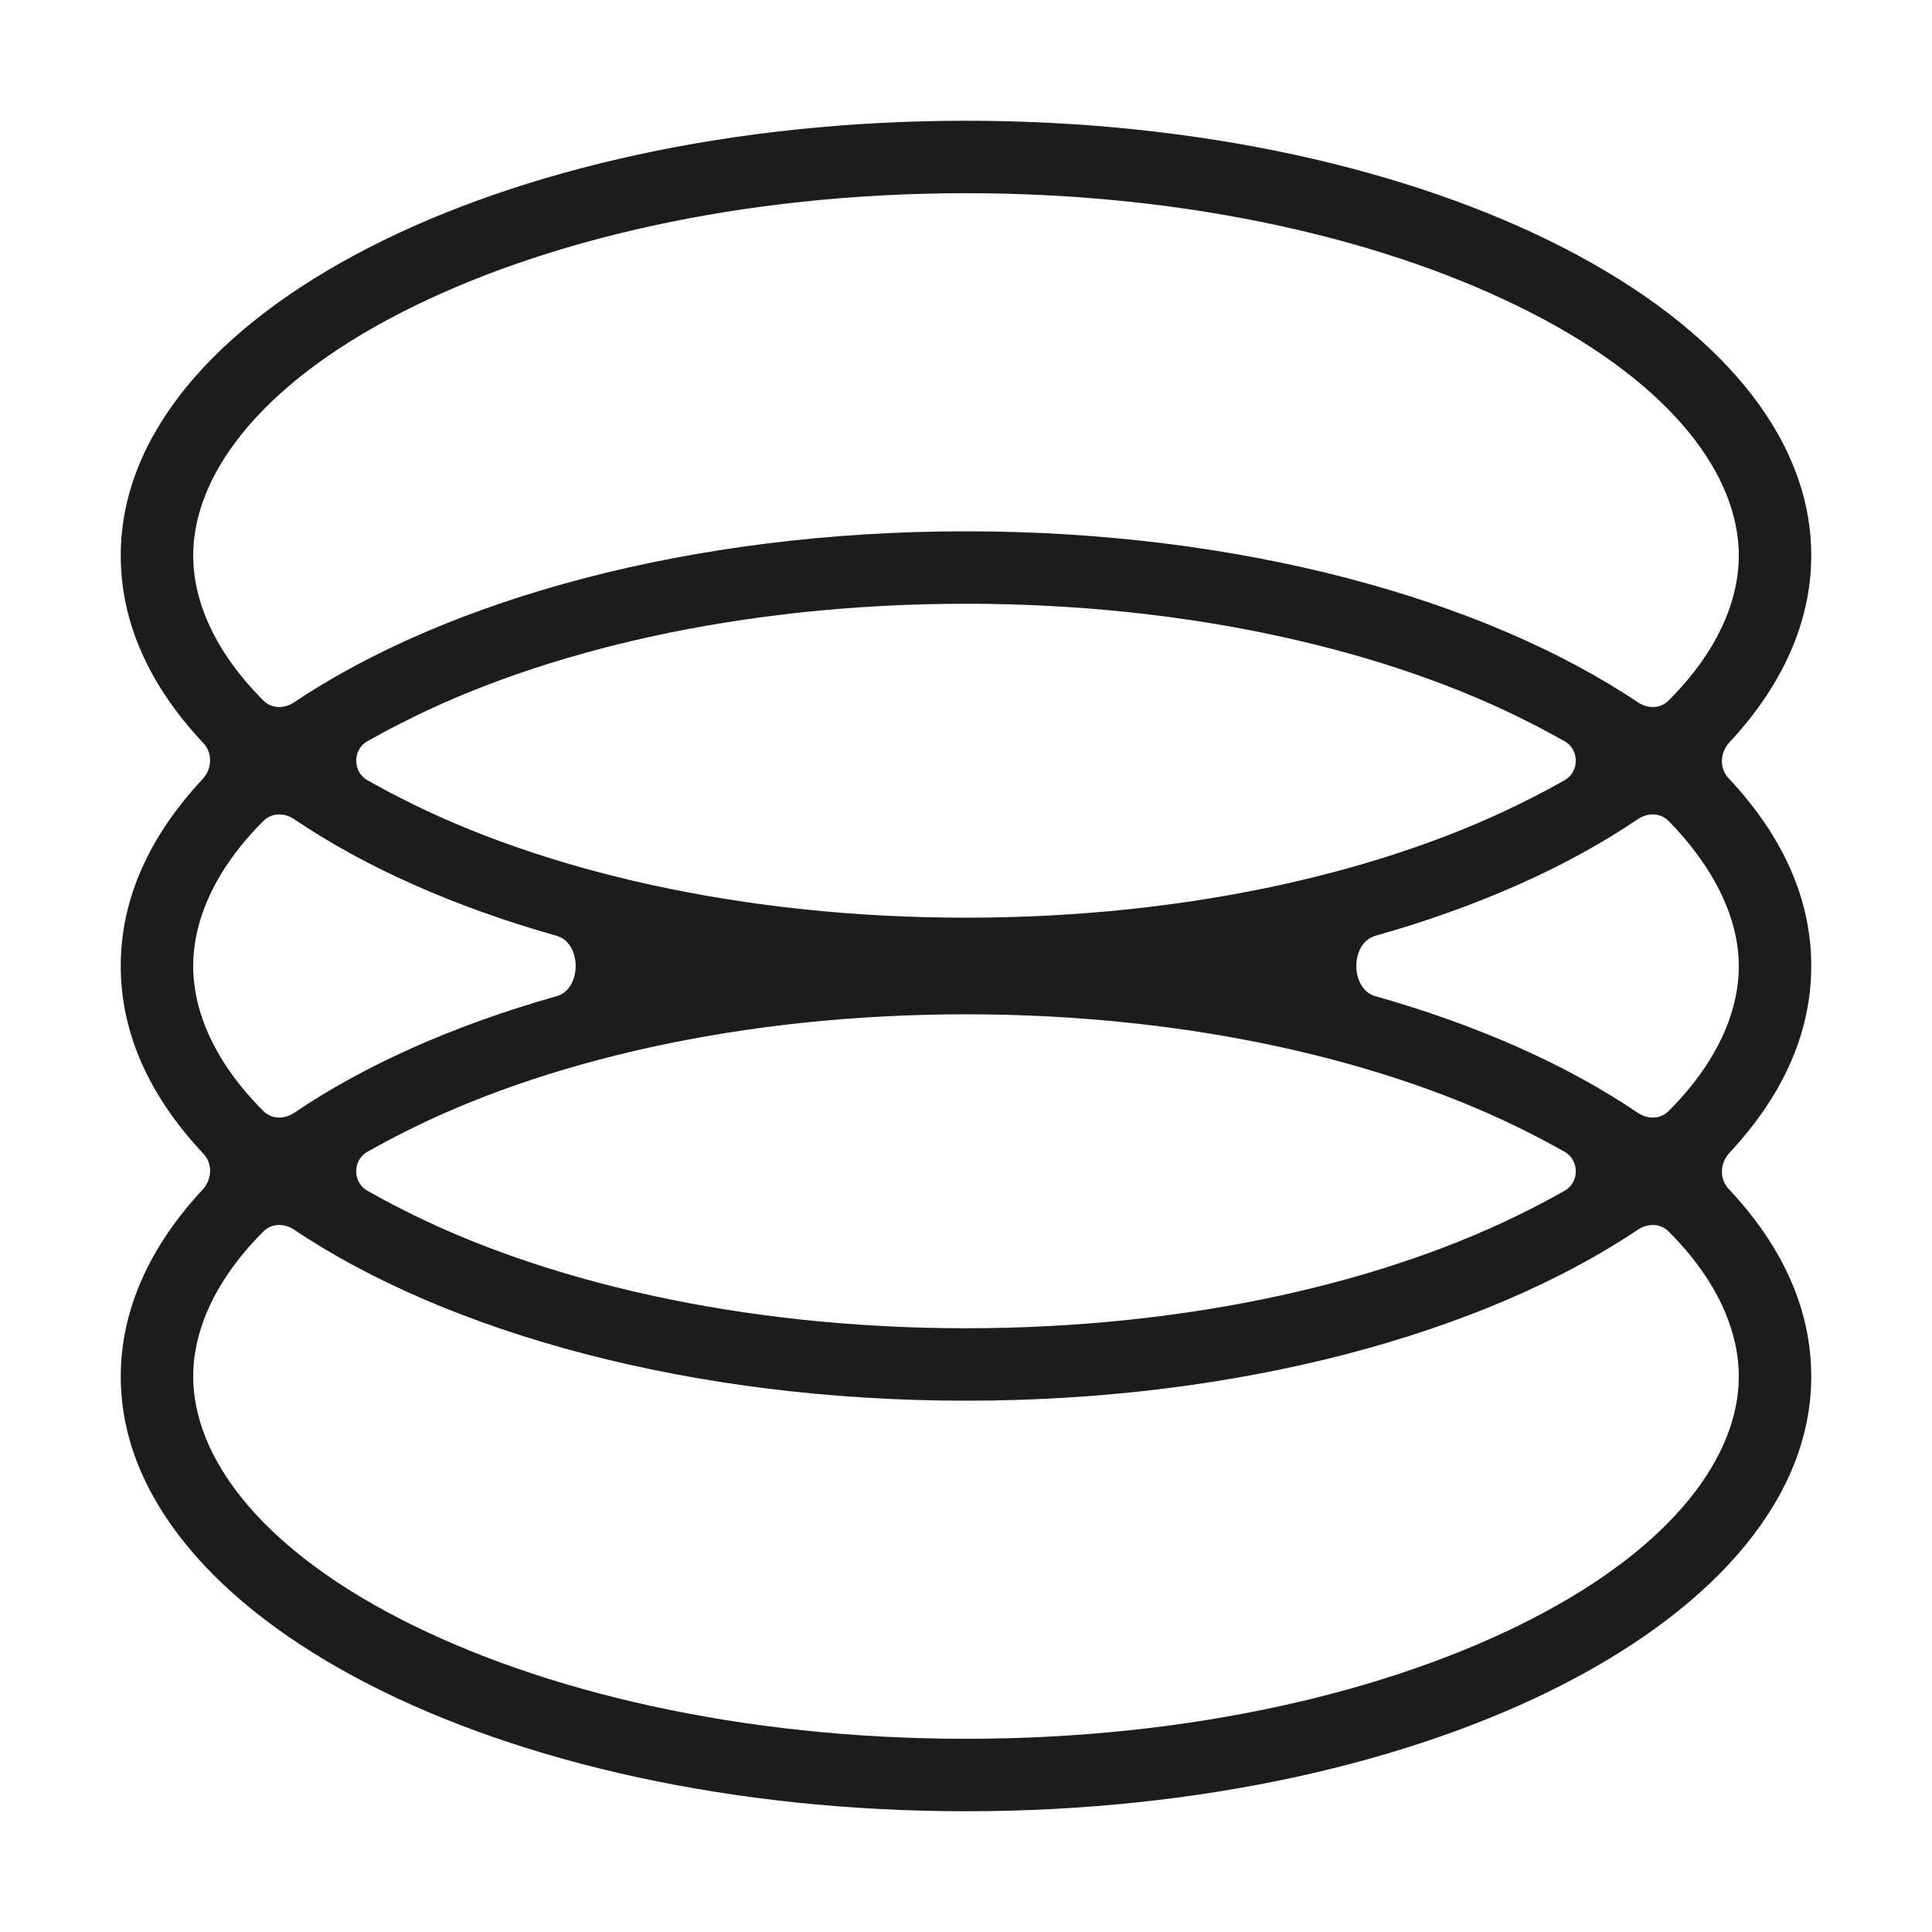
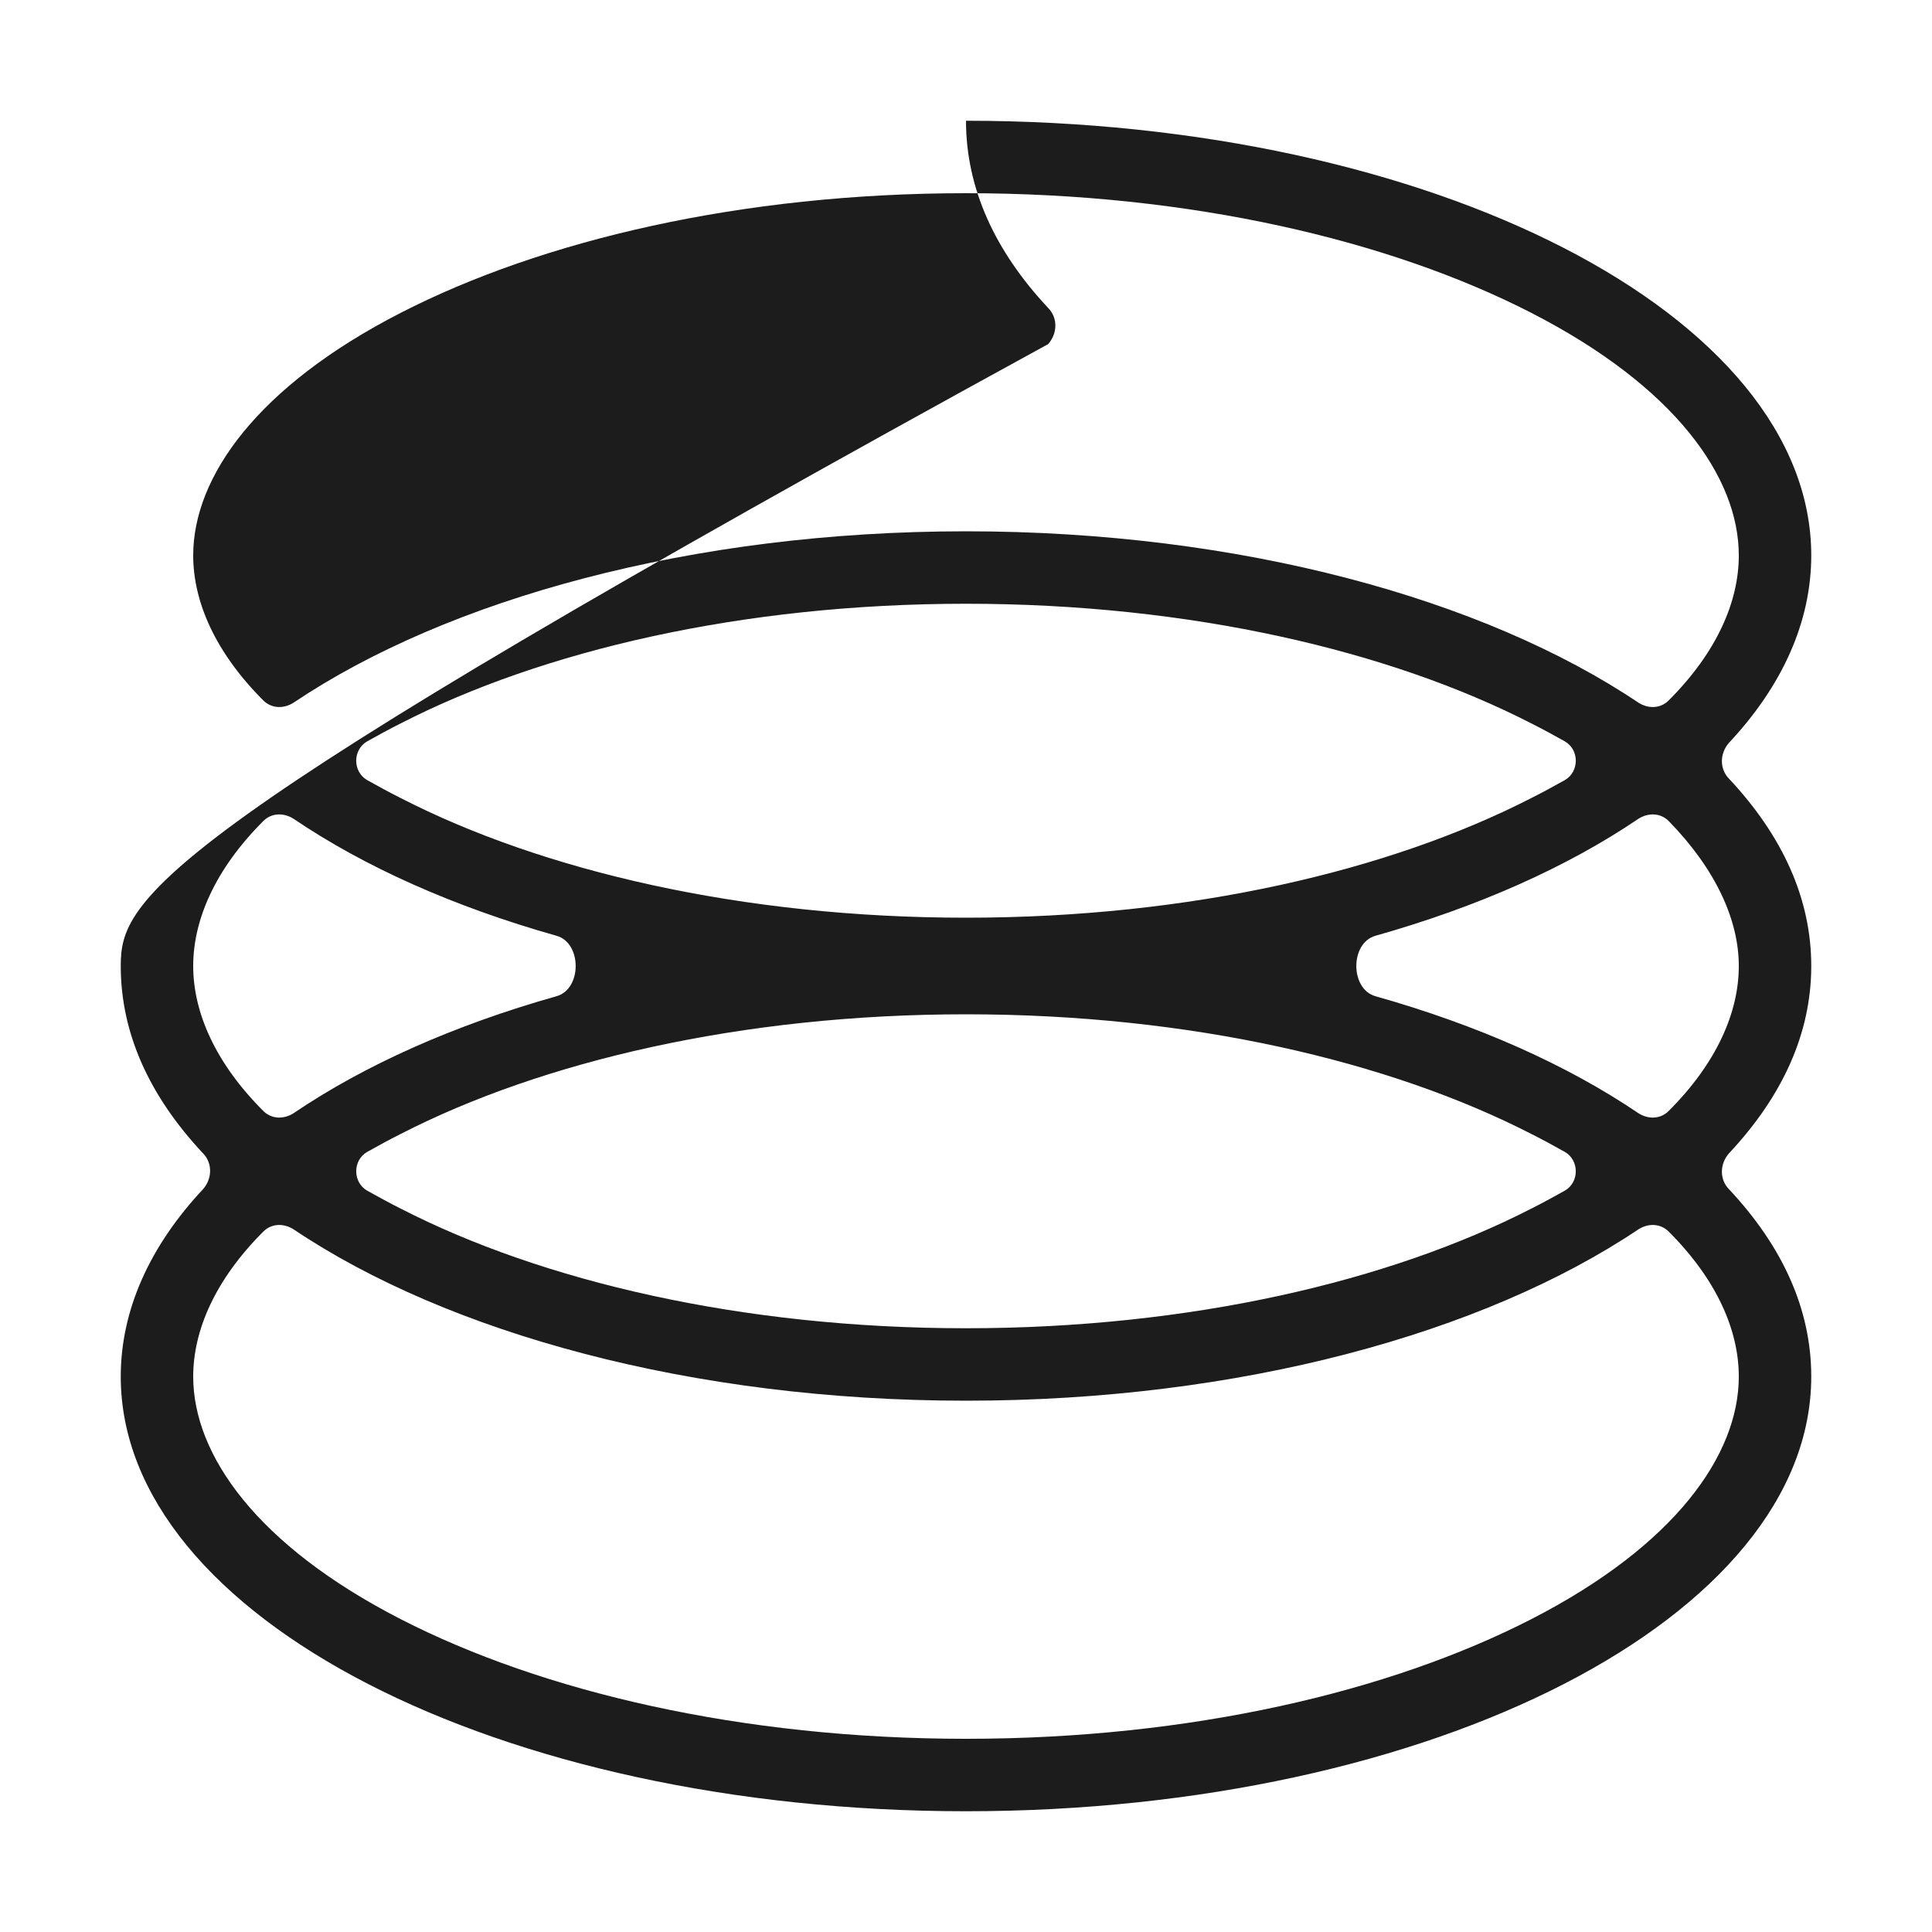
<svg xmlns="http://www.w3.org/2000/svg" version="1.1" id="Layer_1" x="0px" y="0px" viewBox="0 0 160 160" style="enable-background:new 0 0 160 160;" xml:space="preserve">
  <style type="text/css">
	.st0{fill-rule:evenodd;clip-rule:evenodd;fill:#1C1C1C;}
</style>
-   <path class="st0" d="M150,80c0-5.6-2.4-10.8-6.8-15.5c-0.8-0.8-0.8-2.1,0-3c4.4-4.7,6.8-10,6.8-15.5c0-19.9-31.3-36-70-36  c-38.7,0-70,16.1-70,36c0,5.6,2.4,10.8,6.8,15.5c0.8,0.8,0.8,2.1,0,3C12.4,69.2,10,74.4,10,80c0,5.6,2.4,10.8,6.8,15.5  c0.8,0.8,0.8,2.1,0,3c-4.4,4.7-6.8,10-6.8,15.5c0,19.9,31.3,36,70,36c38.7,0,70-16.1,70-36c0-5.6-2.4-10.8-6.8-15.5  c-0.8-0.8-0.8-2.1,0-3C147.6,90.8,150,85.6,150,80z M16,46c0-6.5,5.3-14,17.2-20.1C44.9,19.9,61.4,16,80,16s35.1,3.9,46.8,9.9  C138.7,32,144,39.5,144,46c0,3.8-1.8,8-5.8,12c-0.7,0.7-1.7,0.7-2.5,0.2C122.9,49.6,102.7,44,80,44c-22.7,0-42.9,5.6-55.7,14.2  c-0.8,0.5-1.8,0.5-2.5-0.2C17.8,54,16,49.8,16,46z M33.2,66.1c-1-0.5-1.9-1-2.8-1.5c-1.2-0.7-1.2-2.5,0-3.2c0.9-0.5,1.8-1,2.8-1.5  C44.9,53.9,61.4,50,80,50c18.6,0,35.1,3.9,46.8,9.9c1,0.5,1.9,1,2.8,1.5c1.2,0.7,1.2,2.5,0,3.2c-0.9,0.5-1.8,1-2.8,1.5  C115.1,72.1,98.6,76,80,76S44.9,72.1,33.2,66.1z M126.8,93.9c1,0.5,1.9,1,2.8,1.5c1.2,0.7,1.2,2.5,0,3.2c-0.9,0.5-1.8,1-2.8,1.5  c-11.7,6-28.2,9.9-46.8,9.9s-35.1-3.9-46.8-9.9c-1-0.5-1.9-1-2.8-1.5c-1.2-0.7-1.2-2.5,0-3.2c0.9-0.5,1.8-1,2.8-1.5  C44.9,87.9,61.4,84,80,84S115.1,87.9,126.8,93.9z M16,80c0-3.8,1.8-8,5.8-12c0.7-0.7,1.7-0.7,2.5-0.2c5.9,4,13.3,7.3,21.8,9.7  c2.1,0.6,2.1,4.4,0,5c-8.5,2.4-15.9,5.7-21.8,9.7c-0.8,0.5-1.8,0.5-2.5-0.2C17.8,88,16,83.8,16,80z M144,114c0,6.5-5.3,14-17.2,20.1  c-11.7,6-28.2,9.9-46.8,9.9s-35.1-3.9-46.8-9.9C21.3,128,16,120.5,16,114c0-3.8,1.8-8,5.8-12c0.7-0.7,1.7-0.7,2.5-0.2  c12.8,8.6,33,14.2,55.7,14.2c22.7,0,42.9-5.6,55.7-14.2c0.8-0.5,1.8-0.5,2.5,0.2C142.2,106,144,110.2,144,114z M138.2,92  c-0.7,0.7-1.7,0.7-2.5,0.2c-5.9-4-13.3-7.3-21.8-9.7c-2.1-0.6-2.1-4.4,0-5c8.5-2.4,15.9-5.7,21.8-9.7c0.8-0.5,1.8-0.5,2.5,0.2  c3.9,4,5.8,8.2,5.8,12C144,83.8,142.2,88,138.2,92z" />
+   <path class="st0" d="M150,80c0-5.6-2.4-10.8-6.8-15.5c-0.8-0.8-0.8-2.1,0-3c4.4-4.7,6.8-10,6.8-15.5c0-19.9-31.3-36-70-36  c0,5.6,2.4,10.8,6.8,15.5c0.8,0.8,0.8,2.1,0,3C12.4,69.2,10,74.4,10,80c0,5.6,2.4,10.8,6.8,15.5  c0.8,0.8,0.8,2.1,0,3c-4.4,4.7-6.8,10-6.8,15.5c0,19.9,31.3,36,70,36c38.7,0,70-16.1,70-36c0-5.6-2.4-10.8-6.8-15.5  c-0.8-0.8-0.8-2.1,0-3C147.6,90.8,150,85.6,150,80z M16,46c0-6.5,5.3-14,17.2-20.1C44.9,19.9,61.4,16,80,16s35.1,3.9,46.8,9.9  C138.7,32,144,39.5,144,46c0,3.8-1.8,8-5.8,12c-0.7,0.7-1.7,0.7-2.5,0.2C122.9,49.6,102.7,44,80,44c-22.7,0-42.9,5.6-55.7,14.2  c-0.8,0.5-1.8,0.5-2.5-0.2C17.8,54,16,49.8,16,46z M33.2,66.1c-1-0.5-1.9-1-2.8-1.5c-1.2-0.7-1.2-2.5,0-3.2c0.9-0.5,1.8-1,2.8-1.5  C44.9,53.9,61.4,50,80,50c18.6,0,35.1,3.9,46.8,9.9c1,0.5,1.9,1,2.8,1.5c1.2,0.7,1.2,2.5,0,3.2c-0.9,0.5-1.8,1-2.8,1.5  C115.1,72.1,98.6,76,80,76S44.9,72.1,33.2,66.1z M126.8,93.9c1,0.5,1.9,1,2.8,1.5c1.2,0.7,1.2,2.5,0,3.2c-0.9,0.5-1.8,1-2.8,1.5  c-11.7,6-28.2,9.9-46.8,9.9s-35.1-3.9-46.8-9.9c-1-0.5-1.9-1-2.8-1.5c-1.2-0.7-1.2-2.5,0-3.2c0.9-0.5,1.8-1,2.8-1.5  C44.9,87.9,61.4,84,80,84S115.1,87.9,126.8,93.9z M16,80c0-3.8,1.8-8,5.8-12c0.7-0.7,1.7-0.7,2.5-0.2c5.9,4,13.3,7.3,21.8,9.7  c2.1,0.6,2.1,4.4,0,5c-8.5,2.4-15.9,5.7-21.8,9.7c-0.8,0.5-1.8,0.5-2.5-0.2C17.8,88,16,83.8,16,80z M144,114c0,6.5-5.3,14-17.2,20.1  c-11.7,6-28.2,9.9-46.8,9.9s-35.1-3.9-46.8-9.9C21.3,128,16,120.5,16,114c0-3.8,1.8-8,5.8-12c0.7-0.7,1.7-0.7,2.5-0.2  c12.8,8.6,33,14.2,55.7,14.2c22.7,0,42.9-5.6,55.7-14.2c0.8-0.5,1.8-0.5,2.5,0.2C142.2,106,144,110.2,144,114z M138.2,92  c-0.7,0.7-1.7,0.7-2.5,0.2c-5.9-4-13.3-7.3-21.8-9.7c-2.1-0.6-2.1-4.4,0-5c8.5-2.4,15.9-5.7,21.8-9.7c0.8-0.5,1.8-0.5,2.5,0.2  c3.9,4,5.8,8.2,5.8,12C144,83.8,142.2,88,138.2,92z" />
</svg>